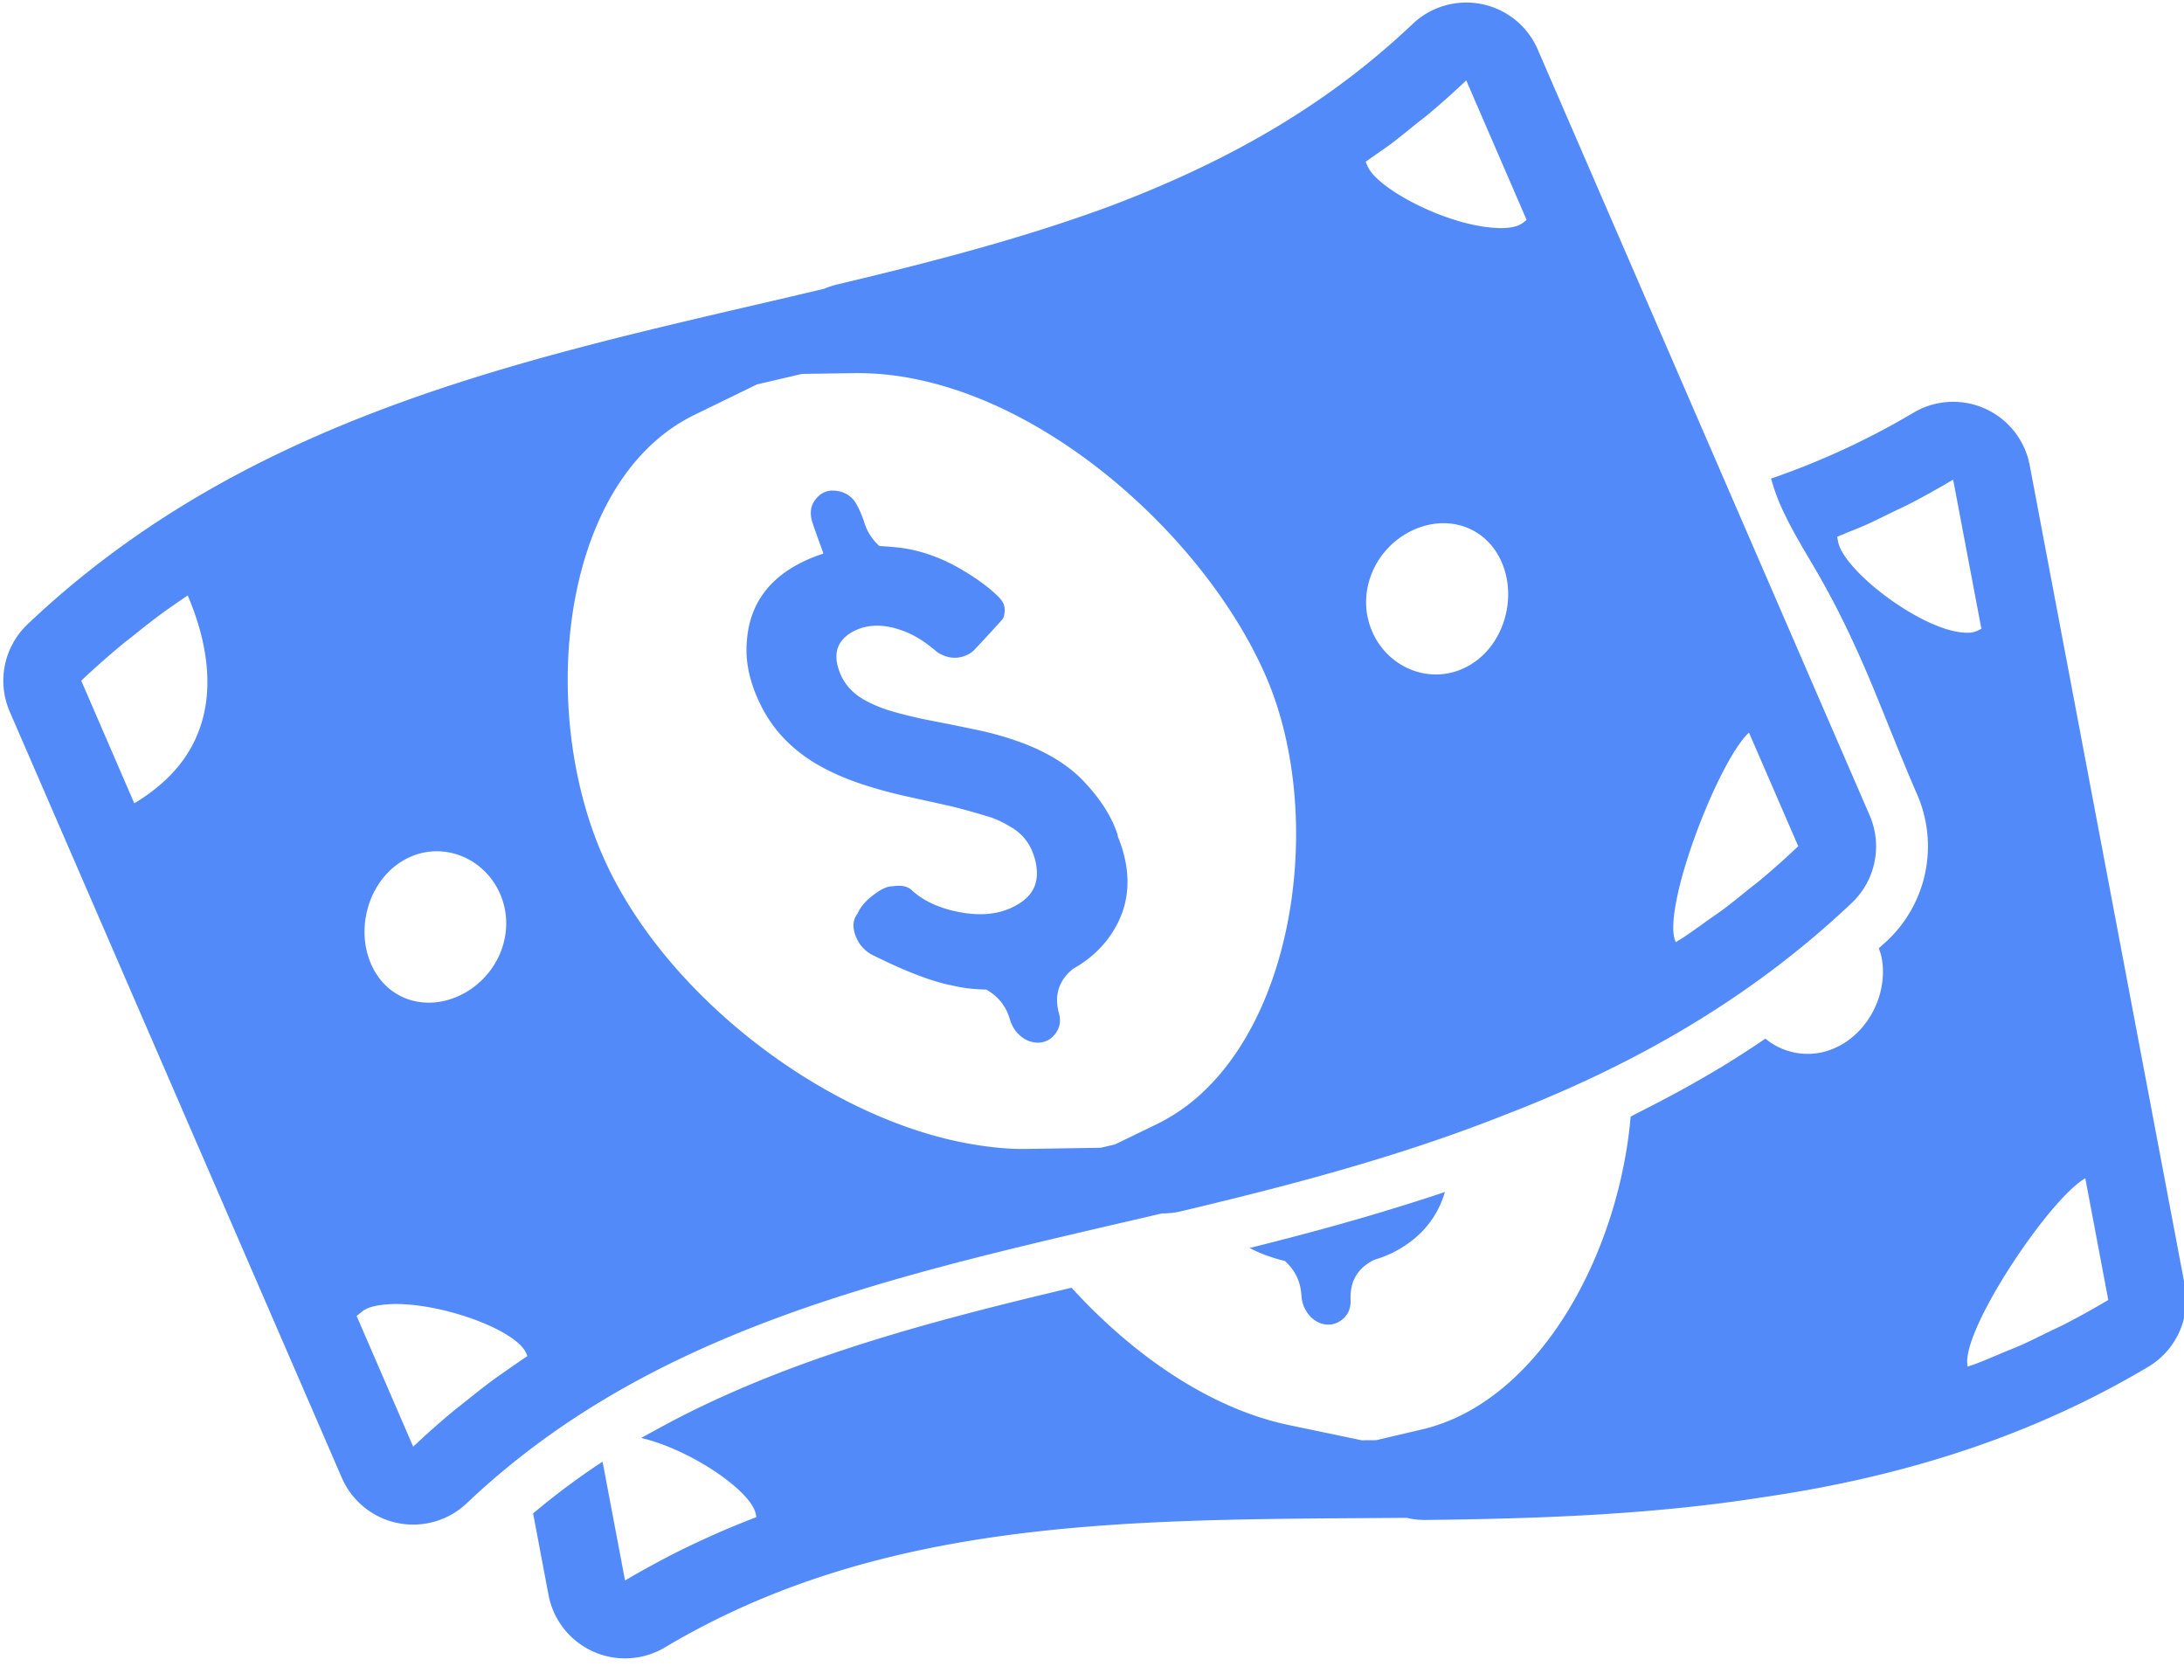
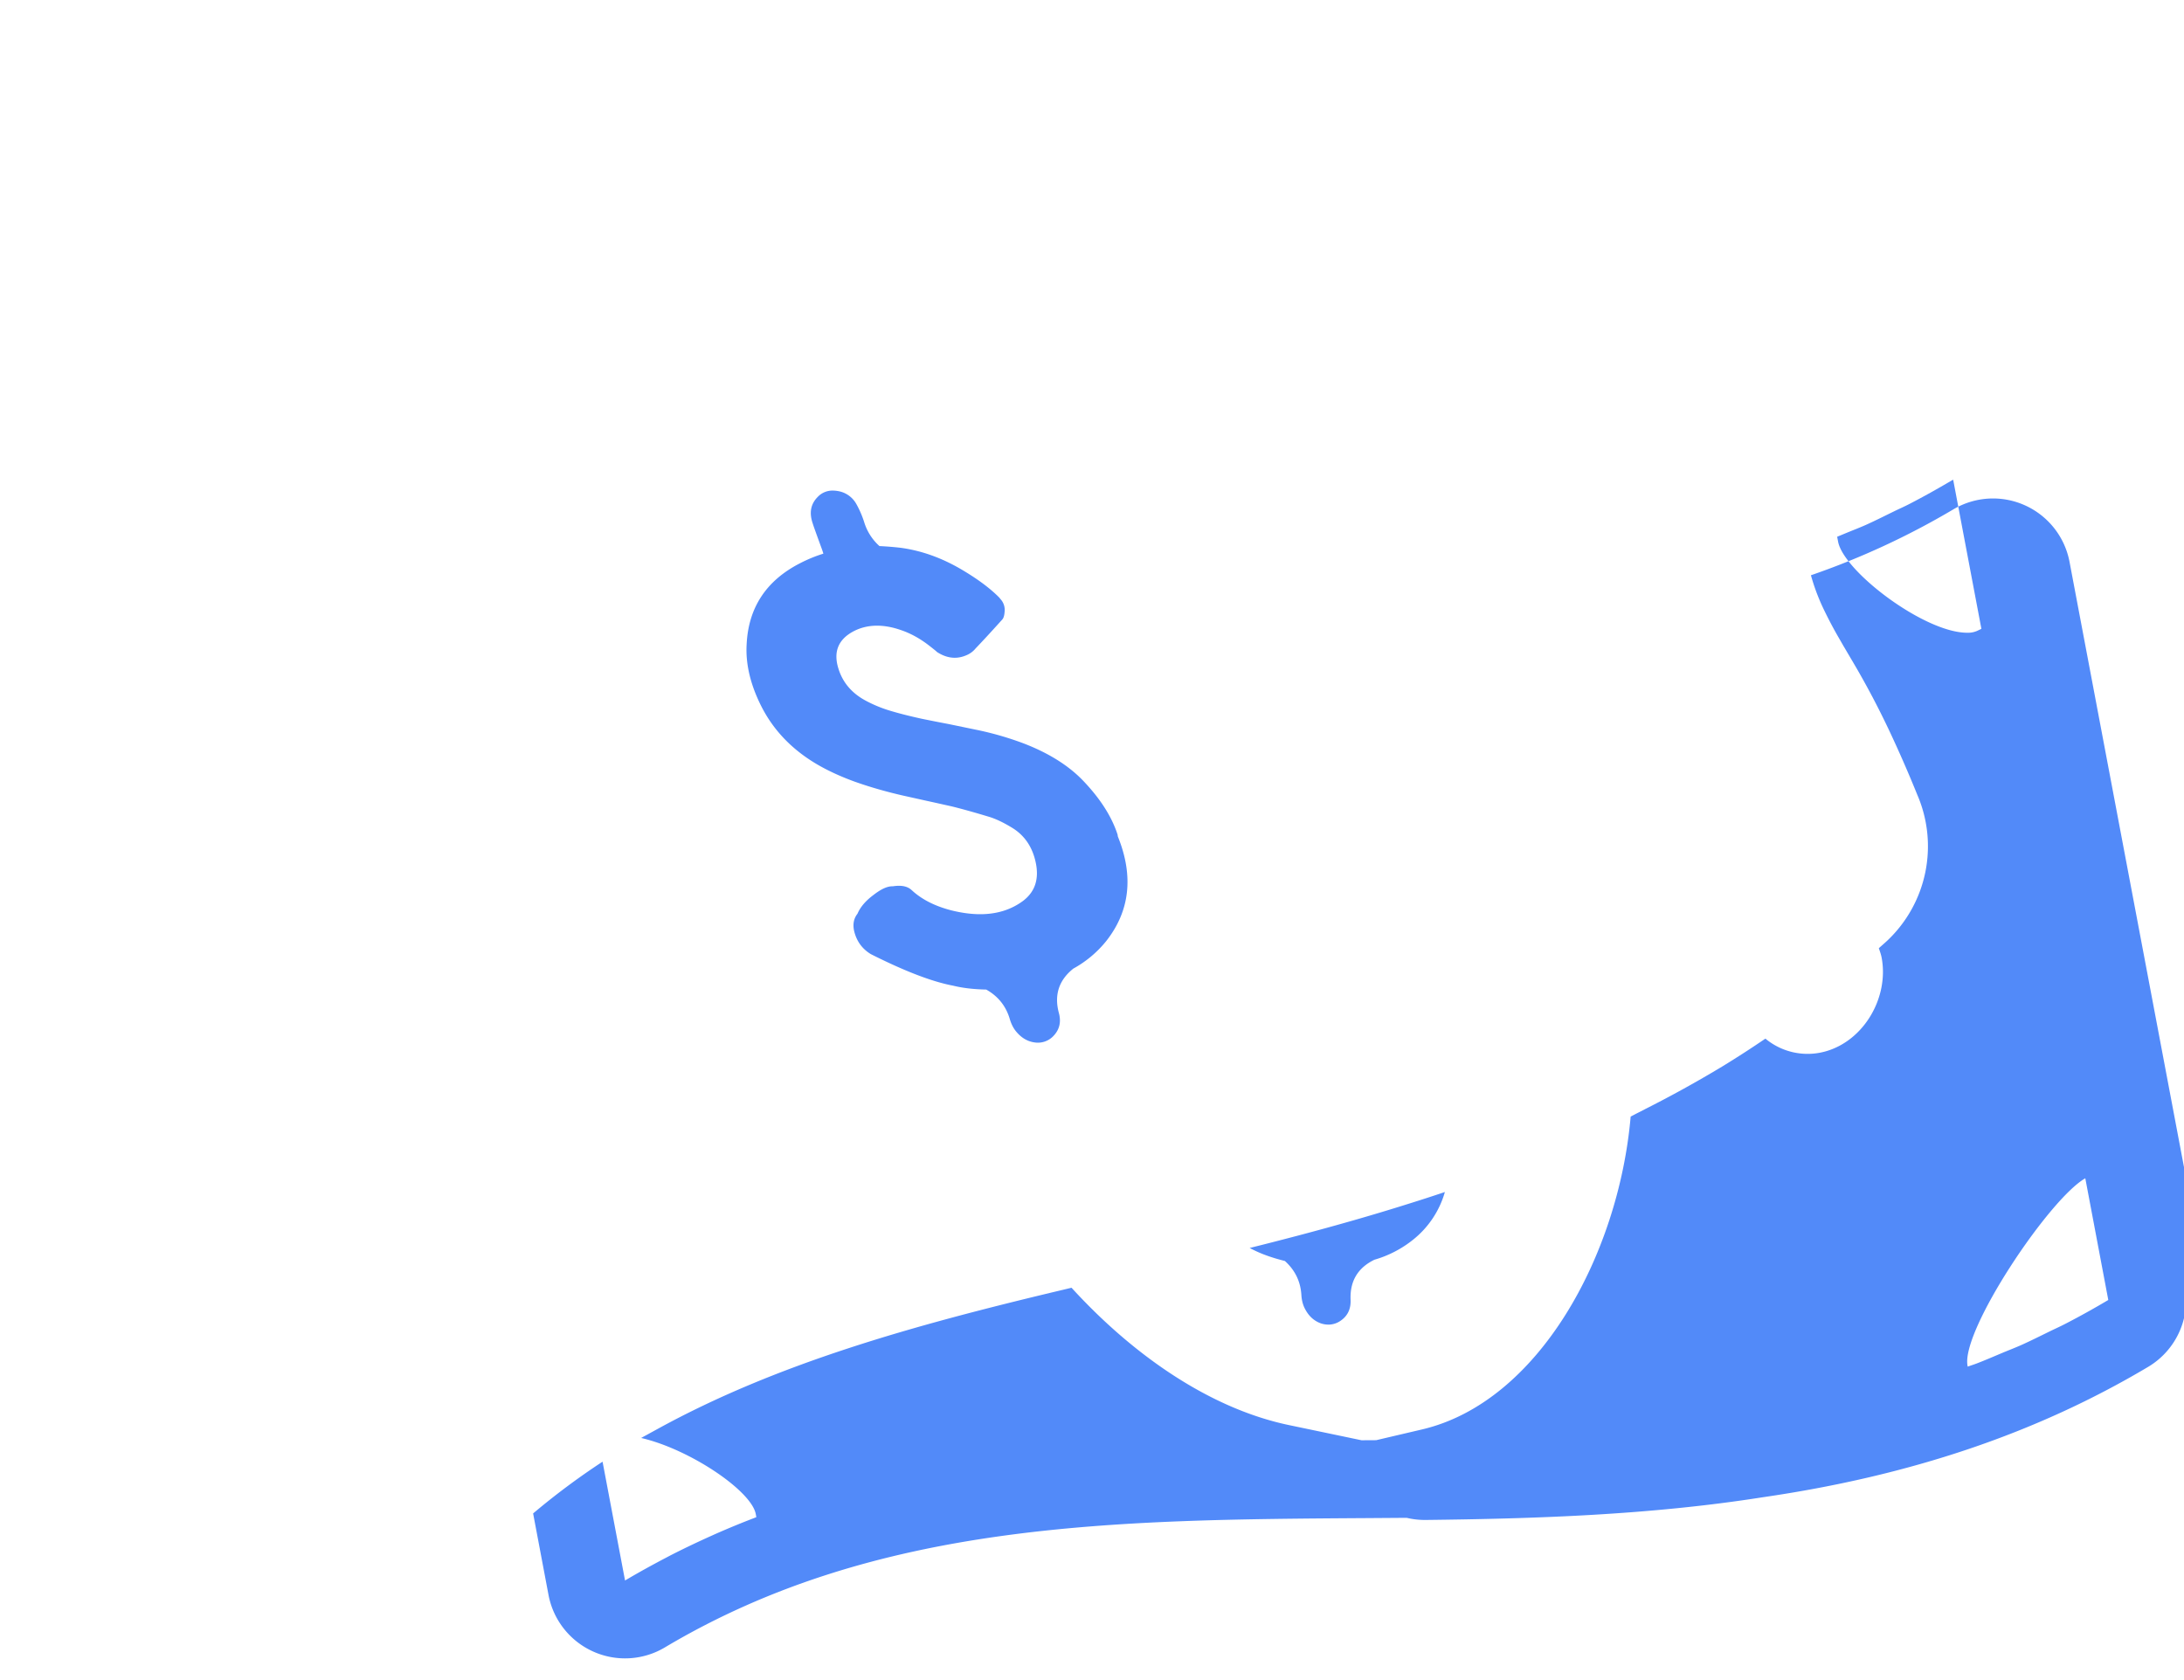
<svg xmlns="http://www.w3.org/2000/svg" width="78" height="60" viewBox="0 0 78 60">
  <g>
    <g>
      <g>
        <path fill="#528af9" d="M39.908 29.815c.001 0 .01.019.026.056-.199-.653-.6-1.297-1.199-1.935-.528-.57-1.252-1.03-2.175-1.386a11.162 11.162 0 0 0-1.714-.492l-.967-.2a65.645 65.645 0 0 1-.964-.19c-.456-.1-.847-.2-1.171-.3a4.66 4.66 0 0 1-.785-.324c-.522-.268-.862-.66-1.018-1.175-.183-.594-.002-1.035.543-1.324.257-.134.537-.2.838-.2.26 0 .534.048.825.147.367.12.72.315 1.057.58.175.137.259.205.251.207.214.141.428.212.642.212.145 0 .291-.033.437-.099a.833.833 0 0 0 .308-.234c.211-.219.527-.56.945-1.024.052-.052.082-.144.091-.278a.572.572 0 0 0-.154-.469 1.175 1.175 0 0 0-.03-.04c-.31-.316-.729-.632-1.256-.95-.751-.458-1.517-.736-2.297-.837a11.284 11.284 0 0 0-.732-.058 1.886 1.886 0 0 1-.547-.86 3.476 3.476 0 0 0-.276-.638.92.92 0 0 0-.661-.467 1.047 1.047 0 0 0-.183-.017.723.723 0 0 0-.543.232c-.247.25-.305.566-.171.948.013.05.108.316.283.796.053.141.084.233.094.277-.29.09-.57.206-.84.346-1.205.62-1.836 1.586-1.899 2.89-.042.705.136 1.45.532 2.23.44.861 1.11 1.552 2.016 2.077.386.222.814.417 1.285.59.51.183 1.07.347 1.676.489.147.034.45.1.906.202.374.081.676.15.907.201.37.091.81.214 1.326.37.247.073.527.207.844.401.44.273.718.686.834 1.242.122.585-.028 1.038-.451 1.36-.429.319-.94.478-1.534.478-.318 0-.658-.045-1.022-.135-.595-.152-1.072-.395-1.433-.732-.11-.1-.26-.148-.449-.148a1.41 1.41 0 0 0-.214.018h-.023c-.182 0-.403.102-.665.306-.282.208-.474.433-.576.673-.16.203-.186.457-.078.762.101.291.286.519.555.682 1.207.608 2.189.986 2.946 1.128.333.082.724.128 1.174.137.426.239.706.59.843 1.056.053.18.131.331.233.451.188.225.413.354.674.384a.762.762 0 0 0 .662-.246c.209-.224.269-.496.182-.812-.171-.643.002-1.17.518-1.582a3.945 3.945 0 0 0 1.182-.993c.835-1.067.973-2.304.42-3.693a.461.461 0 0 1-.028-.09" />
      </g>
      <g>
        <path fill="#528af9" d="M45.888 45.033c.363.326.56.73.59 1.215.011.187.054.352.127.491.134.262.326.437.574.524a.88.88 0 0 0 .265.043.762.762 0 0 0 .434-.138c.253-.173.372-.424.357-.752-.026-.665.259-1.14.853-1.428a3.95 3.95 0 0 0 1.372-.709 3.35 3.35 0 0 0 1.143-1.709c-.431.146-.863.285-1.295.42-1.33.42-2.659.796-3.975 1.143-.57.15-1.138.296-1.703.436.046.022.098.052.142.071.307.154.68.285 1.116.393" />
      </g>
      <g>
-         <path fill="#528af9" d="M41.495 43.334c-.458.108-.917.214-1.376.32-8.771 2.04-17.056 3.967-23.448 10.03a2.78 2.78 0 0 1-4.465-.912l-.77-1.778L.348 25.416a2.781 2.781 0 0 1 .638-3.123C8.475 15.19 17.894 13 27.004 10.882a470.57 470.57 0 0 0 2.433-.57c.147-.063.302-.114.462-.153 3.181-.756 6.568-1.62 9.775-2.808C44.133 5.664 47.557 3.6 50.454.854a2.78 2.78 0 0 1 4.464.911l11.856 27.356a2.781 2.781 0 0 1-.638 3.123c-3.353 3.181-7.413 5.66-12.408 7.577-3.807 1.513-7.802 2.546-11.552 3.438a2.787 2.787 0 0 1-.644.075zm18.358-11.077c-.11.601-.133 1.093-.017 1.36l.013.032c.098-.064.2-.122.297-.187.282-.187.558-.39.836-.588.187-.134.378-.26.564-.398.307-.23.608-.477.91-.721.148-.12.301-.233.45-.358.446-.374.885-.766 1.317-1.176l-1.759-4.057c-.23.209-.5.605-.78 1.114-.75 1.364-1.562 3.51-1.831 4.979zM5.758 27.993c1.932-1.677 1.841-3.917 1.348-5.61-.12-.41-.26-.788-.402-1.117-.116.078-.232.156-.348.236-.195.137-.393.271-.586.414-.33.243-.655.5-.978.76-.16.128-.323.25-.481.382-.478.399-.949.814-1.41 1.252l1.894 4.376.074-.044c.34-.203.627-.423.889-.65zm46.64-4.187c1.279-.677 1.809-2.4 1.235-3.725-.575-1.328-2.034-1.756-3.314-1.077-1.277.68-1.887 2.222-1.312 3.55.573 1.324 2.112 1.934 3.39 1.252zM49.073 5.565c-.1.071-.2.142-.3.211l.071.163c.095.22.342.472.686.726.937.695 2.592 1.398 3.851 1.472.071.004.144.01.212.01.362 0 .644-.067.795-.187l.134-.107-2.156-4.982c-.435.413-.879.809-1.329 1.188-.15.126-.304.239-.455.36-.304.247-.606.496-.917.729-.194.145-.395.276-.592.417zM14.477 30.688c-1.275.686-1.802 2.412-1.227 3.736.574 1.325 2.03 1.745 3.306 1.059 1.274-.688 1.88-2.23 1.306-3.557-.573-1.322-2.11-1.926-3.385-1.238zm3.69 18.201c.222-.156.445-.31.67-.46l-.005-.009-.043-.102c-.103-.236-.399-.485-.806-.72-.973-.557-2.597-1.029-3.859-1.029-.107 0-.206.007-.304.014-.394.029-.706.111-.868.241l-.216.172 2.021 4.67c.454-.431.917-.84 1.387-1.234.159-.133.322-.254.481-.383.317-.253.632-.507.955-.746.193-.143.392-.276.587-.414zm21.653-8.018l1.511-.732a6.658 6.658 0 0 0 1.723-1.225c3.378-3.278 4.132-10.205 2.161-14.753-2.001-4.618-7.208-9.518-12.451-10.608a10.3 10.3 0 0 0-2.088-.228h-.127l-1.904.028-.7.163-.907.211h-.001l-2.258 1.1a6.219 6.219 0 0 0-1.426.972c-3.42 3.074-3.919 9.94-1.846 14.721 2.183 5.037 8.073 9.506 13.286 10.356.582.095 1.16.157 1.719.157l.152-.001 2.648-.042.508-.118z" />
-       </g>
+         </g>
      <g>
-         <path fill="#528af9" d="M78.029 45.909a2.78 2.78 0 0 1-1.31 2.906c-3.973 2.364-8.478 3.889-13.774 4.658-4.047.637-8.17.765-12.024.809h-.032c-.224 0-.44-.026-.65-.076l-1.412.01c-9.005.058-17.511.112-25.082 4.618a2.778 2.778 0 0 1-2.565.145 2.782 2.782 0 0 1-1.59-2.018l-.422-2.235-.128-.677a25.674 25.674 0 0 1 2.48-1.848l.803 4.243c.482-.286.967-.553 1.454-.808l.145-.077c.464-.238.932-.461 1.4-.673l.213-.096c.46-.203.921-.393 1.386-.572l.091-.036v-.001l-.02-.11c-.158-.835-2.363-2.317-4.093-2.717.096-.056.196-.106.292-.161l.278-.152c4.283-2.355 9.151-3.703 14.26-4.923l.24-.057.3-.072c2.204 2.413 4.944 4.315 7.766 4.905l2.592.542.169-.001.352-.002h.001l1.635-.383c4.169-.975 7.025-6.235 7.454-11.174.081-.04.16-.084.24-.125l.25-.127v-.001a42.198 42.198 0 0 0 2.798-1.546c.52-.318 1.028-.647 1.524-.985a2.357 2.357 0 0 0 2.126.462c1.398-.379 2.293-1.94 2.025-3.356-.023-.119-.063-.226-.1-.334.102-.095.208-.182.309-.278a4.636 4.636 0 0 0 1.063-5.206c-.548-1.263-.982-2.374-1.423-3.452a45.209 45.209 0 0 0-1.018-2.326c-.328-.69-.694-1.4-1.132-2.16-.145-.25-.294-.5-.442-.753l-.039-.065-.08-.14-.118-.204a14.925 14.925 0 0 1-.47-.888 7.342 7.342 0 0 1-.498-1.3 27.58 27.58 0 0 0 5.081-2.35 2.777 2.777 0 0 1 2.565-.146 2.781 2.781 0 0 1 1.59 2.018l5.54 29.295M65.646 19.344c.201 1.064 3.083 3.253 4.61 3.253a.815.815 0 0 0 .353-.065l.155-.075-1.008-5.326-.072.04c-.492.29-.987.567-1.485.824-.184.096-.371.177-.557.268-.34.166-.678.337-1.02.49-.234.103-.47.193-.705.29l-.304.126.033.175m8.106 27.939a29.93 29.93 0 0 0 1.544-.857l-.821-4.346c-1.288.73-4.442 5.445-4.206 6.692l.006.034c.11-.04.221-.074.33-.116.307-.118.61-.25.915-.378.222-.093.447-.178.669-.277.335-.15.667-.317 1-.48.187-.092.376-.175.563-.272" />
+         <path fill="#528af9" d="M78.029 45.909a2.78 2.78 0 0 1-1.31 2.906c-3.973 2.364-8.478 3.889-13.774 4.658-4.047.637-8.17.765-12.024.809h-.032c-.224 0-.44-.026-.65-.076l-1.412.01c-9.005.058-17.511.112-25.082 4.618a2.778 2.778 0 0 1-2.565.145 2.782 2.782 0 0 1-1.59-2.018l-.422-2.235-.128-.677a25.674 25.674 0 0 1 2.48-1.848l.803 4.243c.482-.286.967-.553 1.454-.808l.145-.077c.464-.238.932-.461 1.4-.673l.213-.096c.46-.203.921-.393 1.386-.572l.091-.036v-.001l-.02-.11c-.158-.835-2.363-2.317-4.093-2.717.096-.056.196-.106.292-.161l.278-.152c4.283-2.355 9.151-3.703 14.26-4.923l.24-.057.3-.072c2.204 2.413 4.944 4.315 7.766 4.905l2.592.542.169-.001.352-.002h.001l1.635-.383c4.169-.975 7.025-6.235 7.454-11.174.081-.04.16-.084.24-.125l.25-.127v-.001a42.198 42.198 0 0 0 2.798-1.546c.52-.318 1.028-.647 1.524-.985a2.357 2.357 0 0 0 2.126.462c1.398-.379 2.293-1.94 2.025-3.356-.023-.119-.063-.226-.1-.334.102-.095.208-.182.309-.278a4.636 4.636 0 0 0 1.063-5.206a45.209 45.209 0 0 0-1.018-2.326c-.328-.69-.694-1.4-1.132-2.16-.145-.25-.294-.5-.442-.753l-.039-.065-.08-.14-.118-.204a14.925 14.925 0 0 1-.47-.888 7.342 7.342 0 0 1-.498-1.3 27.58 27.58 0 0 0 5.081-2.35 2.777 2.777 0 0 1 2.565-.146 2.781 2.781 0 0 1 1.59 2.018l5.54 29.295M65.646 19.344c.201 1.064 3.083 3.253 4.61 3.253a.815.815 0 0 0 .353-.065l.155-.075-1.008-5.326-.072.04c-.492.29-.987.567-1.485.824-.184.096-.371.177-.557.268-.34.166-.678.337-1.02.49-.234.103-.47.193-.705.29l-.304.126.033.175m8.106 27.939a29.93 29.93 0 0 0 1.544-.857l-.821-4.346c-1.288.73-4.442 5.445-4.206 6.692l.006.034c.11-.04.221-.074.33-.116.307-.118.61-.25.915-.378.222-.093.447-.178.669-.277.335-.15.667-.317 1-.48.187-.092.376-.175.563-.272" />
      </g>
    </g>
  </g>
</svg>